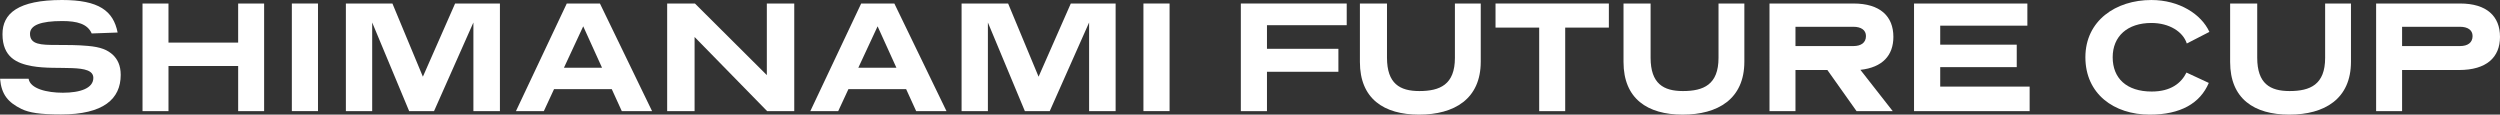
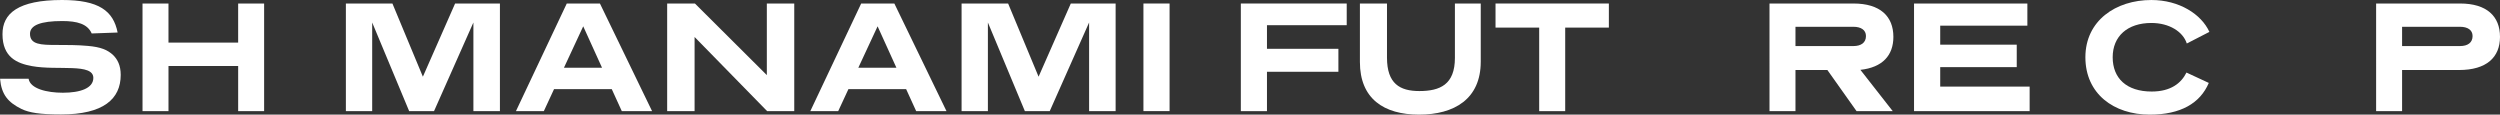
<svg xmlns="http://www.w3.org/2000/svg" id="_レイヤー_2" data-name="レイヤー 2" viewBox="0 0 583.44 26.75">
  <rect x="0" y="0" width="583.44" height="26.75" fill="#333333" stroke="none" />
  <defs>
    <style>
      .cls-1 {
        fill: #fff;
      }
    </style>
  </defs>
  <g id="_レイヤー_2-2" data-name="レイヤー 2">
    <g>
      <path class="cls-1" d="M21.4,7.81c-.97-2.23-3.39-2.9-6.88-2.9-5.02,0-7.52.97-7.52,2.98,0,2.53,2.57,2.6,6.18,2.6,2.38,0,4.91,0,7.29.22,3.05.26,4.65.93,5.95,2.16.97.97,1.75,2.34,1.75,4.61,0,5.62-4.02,9.23-13.95,9.23-4.91,0-7.4-.41-9.19-1.27-3.16-1.56-4.69-3.35-5.02-7.07h6.66c.37,2.34,4.28,3.27,8,3.27,4.05,0,7.11-1.04,7.11-3.46,0-3.5-8.33-1.67-14.32-2.75-3.5-.63-6.88-2.08-6.88-7.44C.56,3.13,4.24,0,14.47,0c8.6,0,11.98,2.53,12.98,7.59l-6.06.22Z" />
      <path class="cls-1" d="M61.64,25.93h-6.06v-10.53h-16.26v10.53h-6.06V.82h6.06v9.12h16.26V.82h6.06v25.12Z" />
-       <path class="cls-1" d="M74.21,25.93h-6.1V.82h6.1v25.12Z" />
      <path class="cls-1" d="M116.66,25.93h-6.18V5.25l-9.19,20.69h-5.8l-8.63-20.69v20.69h-6.14V.82h10.86l7.11,17.08L106.21.82h10.46v25.12Z" />
      <path class="cls-1" d="M152.18,25.93h-7.07l-2.34-5.13h-13.47l-2.38,5.13h-6.51L132.27.82h7.74l12.17,25.12ZM131.61,15.81h8.89l-4.39-9.67-4.5,9.67Z" />
      <path class="cls-1" d="M185.36,25.93h-6.33l-16.93-17.3v17.3h-6.4V.82h6.48l16.78,16.71V.82h6.4v25.12Z" />
      <path class="cls-1" d="M220.88,25.93h-7.07l-2.34-5.13h-13.47l-2.38,5.13h-6.51L200.98.82h7.74l12.17,25.12ZM200.31,15.81h8.89l-4.39-9.67-4.5,9.67Z" />
      <path class="cls-1" d="M260.35,25.93h-6.18V5.25l-9.19,20.69h-5.8l-8.63-20.69v20.69h-6.14V.82h10.86l7.11,17.08,7.52-17.08h10.46v25.12Z" />
      <path class="cls-1" d="M272.95,25.93h-6.1V.82h6.1v25.12Z" />
      <path class="cls-1" d="M314.28,5.88h-18.6v5.51h16.67v5.36h-16.67v9.19h-6.1V.82h24.71v5.06Z" />
      <path class="cls-1" d="M345.57,14.4c0,8.71-6.18,12.35-14.4,12.35s-13.8-3.72-13.8-12.28V.82h6.32v12.65c0,6.06,3.01,7.78,7.55,7.78,4.8,0,8.3-1.49,8.3-7.74V.82h6.03v13.58Z" />
      <path class="cls-1" d="M375.47,6.44h-10.19v19.5h-6.07V6.44h-10.19V.82h26.45v5.62Z" />
-       <path class="cls-1" d="M407.09,14.4c0,8.71-6.18,12.35-14.4,12.35s-13.8-3.72-13.8-12.28V.82h6.32v12.65c0,6.06,3.01,7.78,7.55,7.78,4.8,0,8.3-1.49,8.3-7.74V.82h6.03v13.58Z" />
      <path class="cls-1" d="M441.72,25.93h-8.45l-6.81-9.6h-7.44v9.6h-6.06V.82h19.61c6.21,0,9.3,2.98,9.3,7.78,0,4.32-2.53,7.14-7.7,7.7l7.55,9.64ZM419.02,6.25v4.5h13.51c1.79,0,2.94-.78,2.94-2.34,0-1.41-1.15-2.16-2.94-2.16h-13.51Z" />
      <path class="cls-1" d="M473.15,5.99h-20.35v4.43h17.86v5.25h-17.86v4.54h20.87v5.73h-26.98V.82h26.45v5.17Z" />
      <path class="cls-1" d="M510.35,10.16c-.89-2.79-4.13-4.8-8.26-4.8-5.58,0-9.04,3.09-9.04,8s3.24,8,9.11,8c4.43,0,6.88-1.94,8.11-4.43l5.21,2.42c-2.01,4.73-6.55,7.4-13.77,7.4-8.41,0-15.03-4.87-15.03-13.39s7.07-13.36,15.4-13.36c6.51,0,11.65,3.31,13.54,7.44l-5.29,2.72Z" />
-       <path class="cls-1" d="M548.66,14.4c0,8.71-6.18,12.35-14.4,12.35s-13.8-3.72-13.8-12.28V.82h6.32v12.65c0,6.06,3.01,7.78,7.55,7.78,4.8,0,8.3-1.49,8.3-7.74V.82h6.03v13.58Z" />
      <path class="cls-1" d="M560.59,16.33v9.6h-6.06V.82h19.61c6.21,0,9.3,2.98,9.3,7.78s-3.16,7.74-9.56,7.74h-13.28ZM560.59,6.25v4.5h13.51c1.79,0,2.94-.78,2.94-2.34,0-1.41-1.15-2.16-2.94-2.16h-13.51Z" />
    </g>
  </g>
</svg>